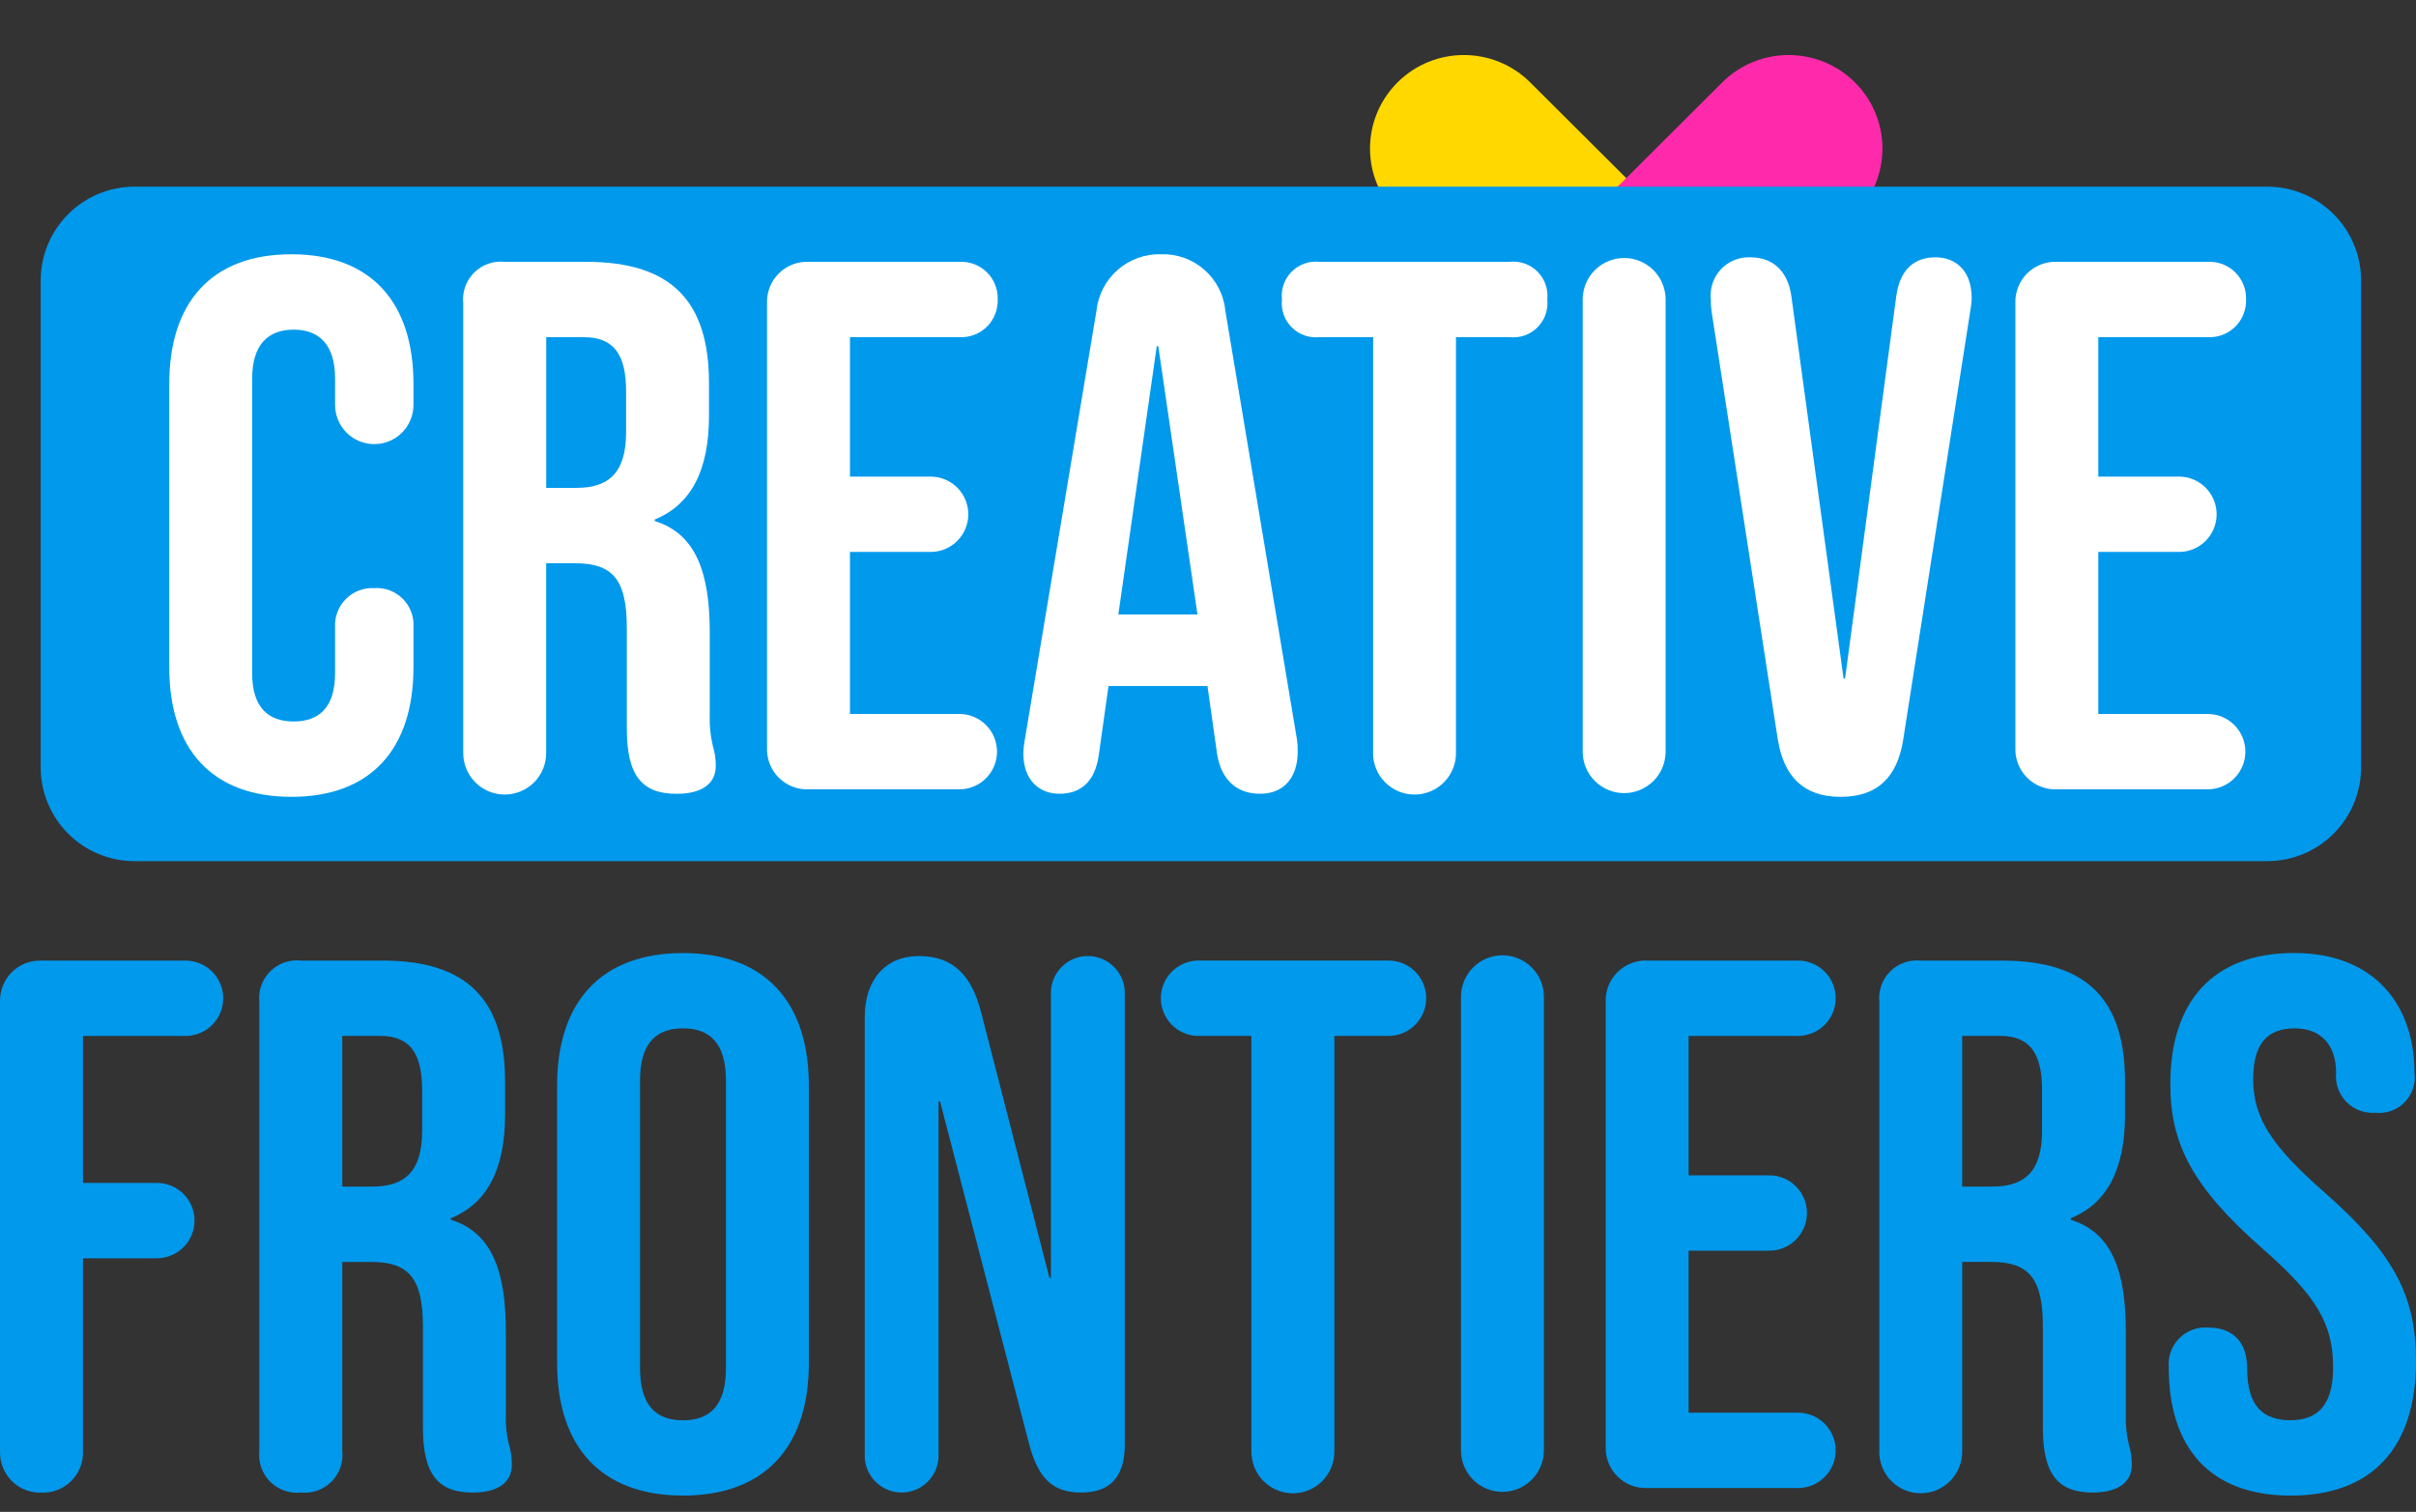
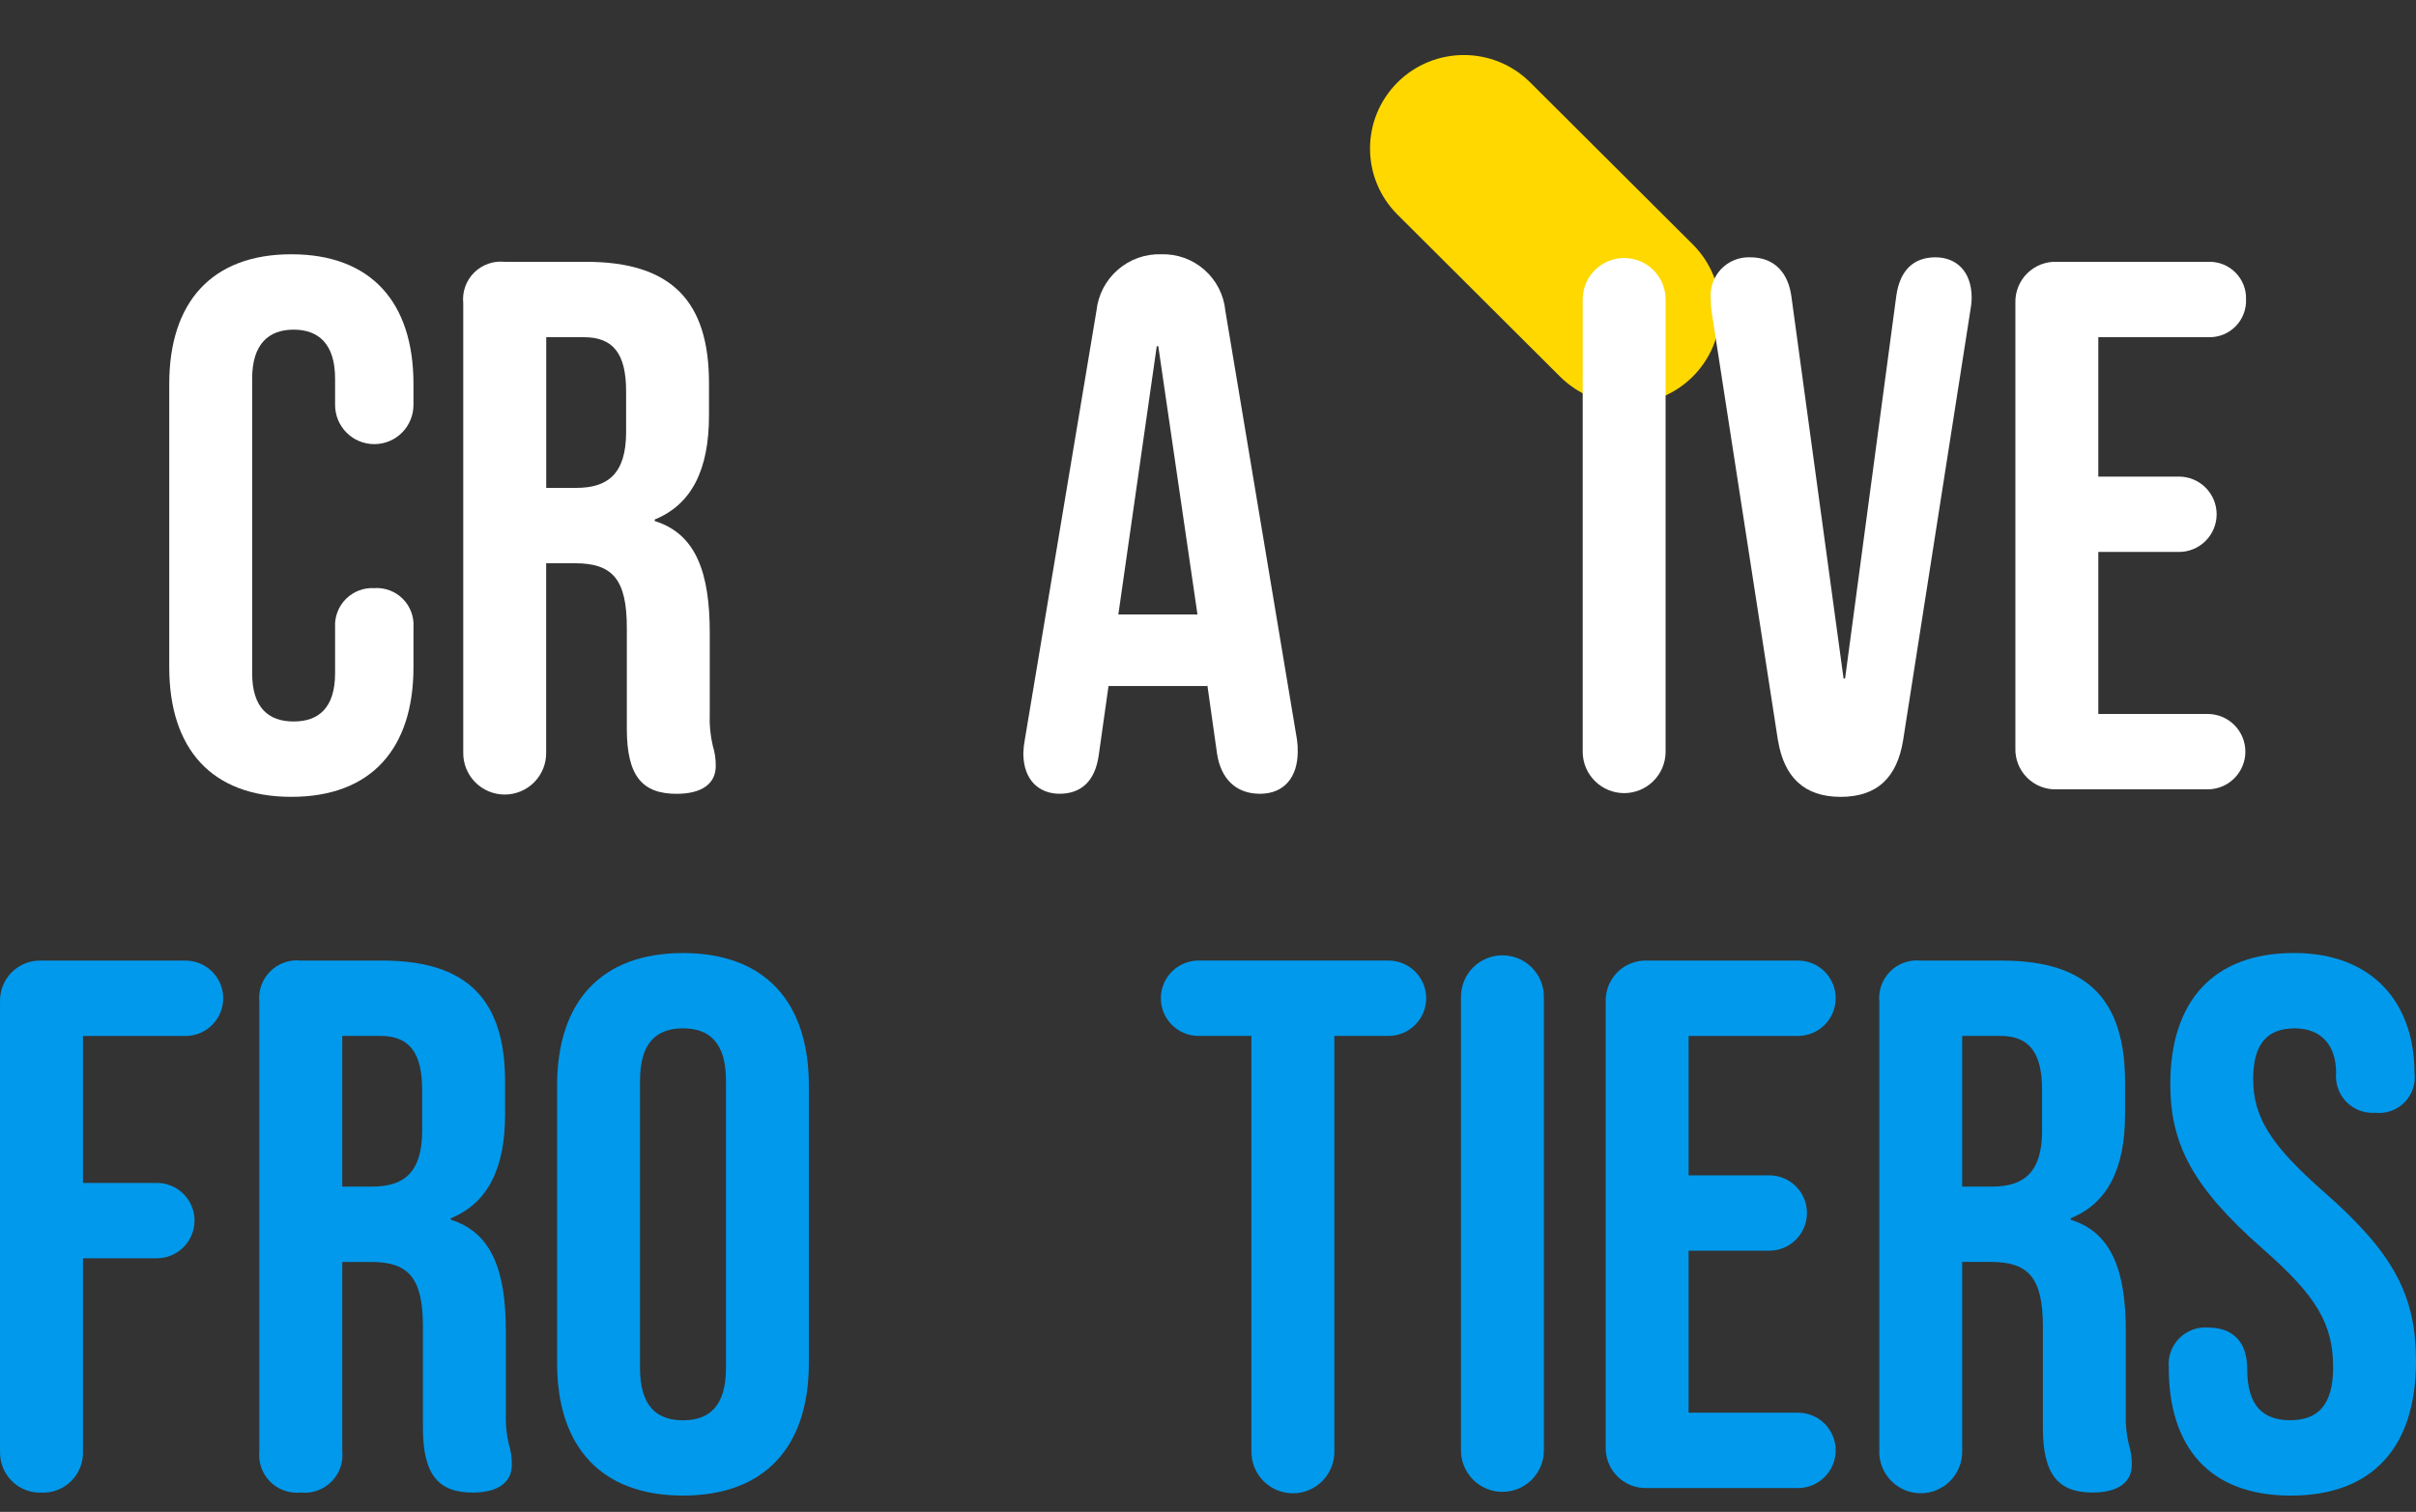
<svg xmlns="http://www.w3.org/2000/svg" width="131" height="82" viewBox="0 0 131 82" fill="none">
  <rect x="0" y="0" width="131" height="82" fill="#333333" stroke="none" />
  <path d="M91.783 20.426L91.784 20.425C93.77 18.445 93.77 15.235 91.784 13.255L82.97 4.47C80.983 2.49 77.763 2.49 75.776 4.47L75.775 4.471C73.789 6.451 73.789 9.661 75.775 11.64L84.589 20.426C86.576 22.406 89.796 22.406 91.783 20.426Z" fill="#FFD800" />
-   <path d="M84.571 20.426L84.57 20.425C82.584 18.445 82.584 15.235 84.57 13.255L93.385 4.47C95.371 2.49 98.592 2.49 100.578 4.47L100.579 4.471C102.566 6.451 102.566 9.661 100.579 11.64L91.765 20.426C89.778 22.406 86.558 22.406 84.571 20.426Z" fill="#FF2AAB" />
-   <path d="M122.935 46.706H7.295C5.945 46.706 4.651 46.17 3.697 45.216C2.743 44.261 2.207 42.967 2.207 41.618V15.213C2.207 13.863 2.743 12.569 3.697 11.615C4.651 10.661 5.945 10.124 7.295 10.124H122.935C124.284 10.124 125.579 10.661 126.533 11.615C127.487 12.569 128.023 13.863 128.023 15.213V41.618C128.023 42.967 127.487 44.261 126.533 45.216C125.579 46.17 124.284 46.706 122.935 46.706Z" fill="#0199EC" />
  <path d="M9.177 36.188V20.82C9.177 16.407 11.466 13.791 15.798 13.791C20.131 13.791 22.419 16.407 22.419 20.82V21.963C22.419 22.242 22.364 22.518 22.257 22.776C22.151 23.034 21.994 23.268 21.797 23.466C21.599 23.663 21.365 23.82 21.107 23.927C20.849 24.033 20.573 24.088 20.294 24.088C20.015 24.088 19.739 24.033 19.481 23.927C19.223 23.82 18.989 23.663 18.791 23.466C18.594 23.268 18.437 23.034 18.331 22.776C18.224 22.518 18.169 22.242 18.169 21.963V20.535C18.169 18.653 17.27 17.879 15.921 17.879C14.572 17.879 13.672 18.655 13.672 20.535V36.515C13.672 38.397 14.572 39.131 15.921 39.131C17.27 39.131 18.169 38.396 18.169 36.515V34.023C18.153 33.739 18.197 33.456 18.299 33.191C18.4 32.926 18.556 32.685 18.756 32.485C18.957 32.284 19.198 32.128 19.462 32.027C19.727 31.926 20.011 31.882 20.294 31.897C20.578 31.878 20.863 31.92 21.129 32.02C21.396 32.12 21.638 32.276 21.839 32.477C22.041 32.679 22.196 32.921 22.296 33.187C22.396 33.454 22.438 33.739 22.419 34.023V36.189C22.419 40.602 20.131 43.218 15.798 43.218C11.466 43.218 9.177 40.602 9.177 36.188Z" fill="white" />
  <path d="M25.118 40.807V16.448C25.086 16.145 25.122 15.838 25.224 15.551C25.326 15.264 25.49 15.003 25.706 14.787C25.921 14.572 26.182 14.407 26.47 14.306C26.757 14.204 27.063 14.168 27.366 14.2H31.78C36.44 14.2 38.443 16.366 38.443 20.78V22.537C38.443 25.48 37.502 27.36 35.5 28.177V28.259C37.748 28.954 38.484 31.082 38.484 34.308V38.763C38.462 39.326 38.517 39.89 38.647 40.438C38.758 40.796 38.813 41.168 38.81 41.542C38.81 42.523 38.034 43.054 36.685 43.054C34.846 43.054 33.988 42.113 33.988 39.539V34.063C33.988 31.407 33.212 30.548 31.165 30.548H29.614V40.807C29.619 41.105 29.565 41.402 29.454 41.679C29.343 41.956 29.179 42.209 28.97 42.422C28.76 42.635 28.511 42.803 28.235 42.919C27.96 43.034 27.665 43.094 27.366 43.094C27.068 43.094 26.772 43.034 26.497 42.919C26.221 42.803 25.972 42.635 25.763 42.422C25.553 42.209 25.389 41.956 25.278 41.679C25.167 41.402 25.113 41.105 25.118 40.807ZM31.251 26.461C32.927 26.461 33.949 25.726 33.949 23.436V21.23C33.949 19.186 33.254 18.288 31.66 18.288H29.617V26.461H31.251Z" fill="white" />
-   <path d="M41.591 40.562V16.448C41.579 16.15 41.63 15.853 41.739 15.575C41.848 15.297 42.013 15.045 42.224 14.834C42.435 14.623 42.687 14.457 42.965 14.348C43.243 14.239 43.54 14.189 43.838 14.2H52.054C52.325 14.191 52.595 14.237 52.847 14.336C53.099 14.436 53.328 14.586 53.52 14.778C53.712 14.969 53.862 15.198 53.961 15.451C54.06 15.703 54.107 15.973 54.097 16.244C54.107 16.515 54.06 16.785 53.961 17.037C53.862 17.29 53.712 17.519 53.52 17.71C53.328 17.902 53.099 18.052 52.847 18.152C52.595 18.251 52.325 18.297 52.054 18.288H46.086V25.849H50.46C51.002 25.849 51.521 26.064 51.905 26.448C52.288 26.831 52.503 27.351 52.503 27.893C52.503 28.434 52.288 28.954 51.905 29.337C51.521 29.721 51.002 29.936 50.46 29.936H46.086V38.724H52.054C52.589 38.733 53.1 38.953 53.475 39.335C53.85 39.717 54.061 40.232 54.061 40.767C54.061 41.303 53.85 41.817 53.475 42.199C53.1 42.581 52.589 42.801 52.054 42.811H43.838C43.54 42.822 43.243 42.772 42.965 42.663C42.687 42.553 42.435 42.388 42.224 42.177C42.013 41.966 41.848 41.714 41.739 41.436C41.63 41.158 41.579 40.86 41.591 40.562Z" fill="white" />
  <path d="M55.487 40.845C55.495 40.598 55.522 40.352 55.569 40.11L59.452 16.855C59.543 15.995 59.956 15.201 60.608 14.633C61.26 14.064 62.103 13.763 62.967 13.79C63.827 13.765 64.664 14.068 65.309 14.637C65.954 15.206 66.359 15.999 66.441 16.855L70.324 40.11C70.357 40.326 70.371 40.545 70.365 40.764C70.365 42.154 69.626 43.052 68.321 43.052C66.972 43.052 66.196 42.194 65.992 40.887L65.46 37.126V37.208H60.106L59.575 40.968C59.373 42.398 58.594 43.051 57.449 43.051C56.387 43.051 55.487 42.357 55.487 40.845ZM64.929 33.325L62.804 18.775H62.722L60.639 33.325H64.929Z" fill="white" />
-   <path d="M74.454 40.807V18.287H71.553C71.277 18.317 70.998 18.285 70.736 18.193C70.475 18.101 70.237 17.952 70.041 17.755C69.844 17.559 69.695 17.321 69.603 17.06C69.511 16.798 69.479 16.519 69.51 16.243C69.479 15.967 69.511 15.688 69.603 15.427C69.695 15.165 69.845 14.927 70.041 14.731C70.237 14.535 70.475 14.385 70.736 14.293C70.998 14.201 71.277 14.169 71.553 14.199H81.852C82.128 14.169 82.407 14.201 82.669 14.293C82.931 14.385 83.168 14.534 83.365 14.73C83.561 14.927 83.71 15.165 83.802 15.426C83.894 15.688 83.926 15.967 83.896 16.243C83.926 16.519 83.894 16.798 83.802 17.06C83.71 17.321 83.561 17.559 83.365 17.755C83.168 17.952 82.931 18.101 82.669 18.193C82.407 18.285 82.128 18.317 81.852 18.287H78.946V40.807C78.951 41.106 78.897 41.402 78.786 41.68C78.675 41.957 78.511 42.209 78.302 42.422C78.092 42.635 77.843 42.804 77.567 42.92C77.292 43.035 76.997 43.094 76.698 43.094C76.4 43.094 76.104 43.035 75.829 42.92C75.554 42.804 75.304 42.635 75.095 42.422C74.885 42.209 74.721 41.957 74.61 41.68C74.499 41.402 74.445 41.106 74.45 40.807" fill="white" />
  <path d="M85.817 40.806V16.203C85.827 15.614 86.068 15.052 86.489 14.638C86.909 14.225 87.475 13.994 88.064 13.994C88.654 13.994 89.22 14.225 89.64 14.638C90.061 15.052 90.302 15.614 90.312 16.203V40.806C90.302 41.396 90.061 41.958 89.64 42.371C89.22 42.784 88.654 43.016 88.064 43.016C87.475 43.016 86.909 42.784 86.489 42.371C86.068 41.958 85.827 41.396 85.817 40.806Z" fill="white" />
  <path d="M96.403 40.153L92.806 16.898C92.773 16.681 92.76 16.463 92.765 16.244C92.733 15.949 92.764 15.651 92.857 15.37C92.95 15.089 93.103 14.831 93.304 14.613C93.506 14.396 93.752 14.225 94.026 14.111C94.299 13.998 94.594 13.945 94.891 13.955C96.239 13.955 96.974 14.814 97.139 16.122L99.962 36.802H100.043L102.822 16.04C103.024 14.609 103.803 13.956 104.947 13.956C106.01 13.956 106.908 14.65 106.908 16.163C106.902 16.41 106.874 16.656 106.827 16.899L103.19 40.153C102.863 42.156 101.8 43.219 99.798 43.219C97.836 43.219 96.733 42.156 96.406 40.153" fill="white" />
  <path d="M109.278 40.562V16.448C109.267 16.15 109.317 15.853 109.426 15.575C109.535 15.297 109.7 15.045 109.911 14.834C110.122 14.623 110.374 14.457 110.652 14.348C110.93 14.239 111.227 14.189 111.525 14.2H119.741C120.012 14.191 120.282 14.237 120.534 14.336C120.787 14.436 121.016 14.586 121.207 14.778C121.399 14.969 121.549 15.198 121.649 15.451C121.748 15.703 121.794 15.973 121.784 16.244C121.794 16.515 121.748 16.785 121.648 17.037C121.549 17.29 121.399 17.519 121.207 17.71C121.016 17.902 120.786 18.052 120.534 18.152C120.282 18.251 120.012 18.297 119.741 18.288H113.774V25.849H118.147C118.689 25.849 119.209 26.064 119.592 26.448C119.975 26.831 120.19 27.351 120.19 27.893C120.19 28.434 119.975 28.954 119.592 29.337C119.209 29.721 118.689 29.936 118.147 29.936H113.774V38.724H119.741C120.277 38.733 120.787 38.953 121.162 39.335C121.538 39.717 121.748 40.232 121.748 40.767C121.748 41.303 121.538 41.817 121.162 42.199C120.787 42.581 120.277 42.801 119.741 42.811H111.525C111.227 42.822 110.93 42.772 110.652 42.663C110.374 42.553 110.122 42.388 109.911 42.177C109.7 41.966 109.535 41.714 109.426 41.436C109.317 41.158 109.267 40.86 109.278 40.562Z" fill="white" />
  <path d="M0.001 78.704V54.346C-0.009 54.048 0.041 53.751 0.151 53.473C0.26 53.196 0.425 52.944 0.636 52.733C0.847 52.522 1.099 52.357 1.377 52.248C1.654 52.139 1.952 52.089 2.25 52.1H10.096C10.632 52.11 11.142 52.329 11.518 52.712C11.893 53.094 12.103 53.608 12.103 54.144C12.103 54.679 11.893 55.194 11.518 55.576C11.142 55.958 10.632 56.178 10.096 56.187H4.499V64.157H8.505C9.047 64.157 9.567 64.372 9.95 64.755C10.333 65.139 10.548 65.659 10.548 66.2C10.548 66.742 10.333 67.262 9.95 67.645C9.567 68.029 9.047 68.244 8.505 68.244H4.499V78.707C4.51 79.005 4.46 79.303 4.351 79.581C4.242 79.858 4.077 80.111 3.866 80.322C3.655 80.533 3.403 80.698 3.125 80.807C2.847 80.916 2.55 80.967 2.252 80.955C1.953 80.966 1.656 80.916 1.378 80.807C1.1 80.698 0.848 80.533 0.637 80.322C0.426 80.111 0.261 79.858 0.152 79.581C0.043 79.303 -0.008 79.005 0.003 78.707" fill="#0199EC" />
  <path d="M14.062 78.705V54.346C14.03 54.043 14.066 53.737 14.168 53.45C14.27 53.162 14.434 52.901 14.65 52.686C14.865 52.47 15.126 52.306 15.414 52.204C15.701 52.102 16.007 52.066 16.311 52.098H20.724C25.384 52.098 27.387 54.264 27.387 58.678V60.434C27.387 63.377 26.446 65.257 24.444 66.075V66.156C26.692 66.851 27.428 68.979 27.428 72.205V76.659C27.406 77.223 27.461 77.786 27.591 78.335C27.702 78.692 27.757 79.064 27.754 79.439C27.754 80.419 26.978 80.951 25.629 80.951C23.79 80.951 22.932 80.01 22.932 77.436V71.959C22.932 69.303 22.156 68.444 20.109 68.444H18.558V78.702C18.59 79.005 18.554 79.311 18.452 79.599C18.351 79.886 18.186 80.147 17.971 80.362C17.755 80.578 17.494 80.742 17.207 80.844C16.92 80.946 16.614 80.982 16.311 80.95C16.007 80.982 15.701 80.946 15.414 80.844C15.126 80.743 14.865 80.578 14.65 80.363C14.434 80.147 14.27 79.886 14.168 79.599C14.066 79.311 14.03 79.005 14.062 78.702M20.193 64.356C21.868 64.356 22.89 63.621 22.89 61.331V59.125C22.89 57.081 22.195 56.183 20.601 56.183H18.558V64.359L20.193 64.356Z" fill="#0199EC" />
  <path d="M30.207 73.923V58.883C30.207 54.305 32.619 51.691 37.033 51.691C41.447 51.691 43.858 54.307 43.858 58.883V73.924C43.858 78.501 41.447 81.115 37.033 81.115C32.619 81.115 30.207 78.499 30.207 73.924M39.363 74.21V58.597C39.363 56.553 38.463 55.774 37.033 55.774C35.603 55.774 34.703 56.551 34.703 58.597V74.21C34.703 76.254 35.602 77.033 37.033 77.033C38.464 77.033 39.363 76.257 39.363 74.21Z" fill="#0199EC" />
-   <path d="M46.888 78.949V55.162C46.888 53.118 48.03 51.852 49.83 51.852C51.751 51.852 52.691 52.995 53.181 54.836L56.901 69.304H56.983V53.855C56.983 53.324 57.194 52.814 57.569 52.439C57.945 52.063 58.454 51.852 58.986 51.852C59.517 51.852 60.026 52.063 60.402 52.439C60.778 52.814 60.989 53.324 60.989 53.855V78.334C60.989 80.296 60.008 80.95 58.618 80.95C57.065 80.95 56.288 80.173 55.795 78.293L50.972 59.738H50.89V78.947C50.89 79.478 50.679 79.988 50.304 80.363C49.928 80.739 49.419 80.95 48.887 80.95C48.356 80.95 47.847 80.739 47.471 80.363C47.096 79.988 46.885 79.478 46.885 78.947" fill="#0199EC" />
  <path d="M67.852 78.704V56.184H64.951C64.415 56.175 63.905 55.955 63.53 55.573C63.154 55.191 62.944 54.677 62.944 54.141C62.944 53.605 63.154 53.091 63.53 52.709C63.905 52.327 64.415 52.107 64.951 52.097H75.25C75.522 52.093 75.791 52.142 76.044 52.242C76.296 52.343 76.525 52.492 76.719 52.683C76.913 52.873 77.067 53.1 77.172 53.35C77.277 53.601 77.331 53.87 77.331 54.141C77.331 54.413 77.277 54.681 77.172 54.932C77.067 55.182 76.913 55.409 76.719 55.599C76.525 55.789 76.296 55.939 76.044 56.04C75.791 56.14 75.522 56.19 75.25 56.184H72.351V78.704C72.356 79.003 72.302 79.299 72.191 79.577C72.08 79.854 71.915 80.106 71.706 80.319C71.497 80.532 71.247 80.701 70.972 80.817C70.697 80.932 70.401 80.992 70.103 80.992C69.804 80.992 69.509 80.932 69.234 80.817C68.958 80.701 68.709 80.532 68.499 80.319C68.29 80.106 68.126 79.854 68.015 79.577C67.904 79.299 67.85 79.003 67.855 78.704" fill="#0199EC" />
  <path d="M79.216 78.704V54.1C79.211 53.802 79.265 53.505 79.376 53.228C79.487 52.951 79.651 52.698 79.861 52.485C80.07 52.272 80.319 52.103 80.595 51.988C80.87 51.872 81.165 51.813 81.464 51.813C81.763 51.813 82.058 51.872 82.333 51.988C82.609 52.103 82.858 52.272 83.067 52.485C83.277 52.698 83.441 52.951 83.552 53.228C83.663 53.505 83.717 53.802 83.712 54.1V78.704C83.702 79.293 83.46 79.855 83.04 80.268C82.619 80.681 82.053 80.913 81.464 80.913C80.874 80.913 80.308 80.681 79.888 80.268C79.468 79.855 79.226 79.293 79.216 78.704Z" fill="#0199EC" />
  <path d="M87.064 78.459V54.346C87.053 54.048 87.103 53.75 87.212 53.472C87.321 53.195 87.486 52.942 87.697 52.731C87.908 52.52 88.161 52.355 88.439 52.246C88.716 52.137 89.014 52.087 89.312 52.098H97.528C98.063 52.107 98.573 52.327 98.949 52.709C99.324 53.091 99.534 53.606 99.534 54.141C99.534 54.677 99.324 55.191 98.949 55.573C98.573 55.956 98.063 56.175 97.528 56.185H91.56V63.746H95.933C96.475 63.746 96.995 63.961 97.378 64.344C97.761 64.728 97.977 65.247 97.977 65.789C97.977 66.331 97.761 66.851 97.378 67.234C96.995 67.618 96.475 67.833 95.933 67.833H91.56V76.62H97.528C98.063 76.63 98.573 76.849 98.949 77.231C99.324 77.614 99.534 78.128 99.534 78.663C99.534 79.199 99.324 79.713 98.949 80.095C98.573 80.478 98.063 80.697 97.528 80.707H89.312C89.014 80.718 88.716 80.668 88.439 80.559C88.161 80.45 87.908 80.284 87.697 80.073C87.486 79.862 87.321 79.61 87.212 79.332C87.103 79.054 87.053 78.757 87.064 78.459" fill="#0199EC" />
  <path d="M101.901 78.704V54.346C101.87 54.043 101.906 53.737 102.008 53.45C102.109 53.163 102.274 52.903 102.489 52.688C102.704 52.472 102.965 52.308 103.252 52.206C103.539 52.105 103.845 52.068 104.147 52.1H108.561C113.221 52.1 115.224 54.266 115.224 58.68V60.434C115.224 63.376 114.283 65.256 112.281 66.074V66.156C114.529 66.85 115.265 68.978 115.265 72.204V76.659C115.243 77.222 115.298 77.786 115.428 78.335C115.539 78.692 115.594 79.064 115.591 79.438C115.591 80.419 114.815 80.95 113.466 80.95C111.627 80.95 110.769 80.01 110.769 77.435V71.958C110.769 69.302 109.993 68.443 107.946 68.443H106.393V78.702C106.398 79 106.344 79.296 106.233 79.574C106.122 79.851 105.958 80.103 105.748 80.316C105.539 80.529 105.29 80.698 105.014 80.814C104.739 80.929 104.444 80.989 104.145 80.989C103.847 80.989 103.551 80.929 103.276 80.814C103 80.698 102.751 80.529 102.542 80.316C102.332 80.103 102.168 79.851 102.057 79.574C101.946 79.296 101.892 79 101.897 78.702M108.027 64.356C109.703 64.356 110.725 63.62 110.725 61.331V59.125C110.725 57.081 110.03 56.182 108.436 56.182H106.393V64.359L108.027 64.356Z" fill="#0199EC" />
  <path d="M117.596 74.167C117.569 73.879 117.605 73.589 117.702 73.317C117.799 73.045 117.954 72.797 118.156 72.591C118.358 72.384 118.603 72.225 118.874 72.123C119.144 72.021 119.433 71.979 119.722 72.001C120.907 72.001 121.847 72.614 121.847 74.249C121.847 76.292 122.746 77.028 124.176 77.028C125.606 77.028 126.506 76.289 126.506 74.167C126.506 71.796 125.606 70.284 122.664 67.709C118.904 64.399 117.678 62.069 117.678 58.799C117.678 54.304 120.007 51.688 124.381 51.688C128.754 51.688 130.918 54.508 130.918 58.187C130.955 58.476 130.926 58.771 130.833 59.048C130.74 59.325 130.586 59.577 130.381 59.785C130.177 59.994 129.927 60.153 129.652 60.252C129.377 60.35 129.083 60.385 128.793 60.353C128.505 60.374 128.215 60.333 127.945 60.231C127.674 60.129 127.429 59.97 127.227 59.764C127.024 59.557 126.869 59.309 126.773 59.037C126.676 58.764 126.64 58.474 126.668 58.187C126.668 56.674 125.85 55.776 124.419 55.776C122.989 55.776 122.172 56.553 122.172 58.514C122.172 60.597 123.113 62.11 126.055 64.686C129.815 67.996 131 70.285 131 73.841C131 78.5 128.63 81.116 124.215 81.116C119.801 81.116 117.594 78.5 117.594 74.168" fill="#0199EC" />
</svg>